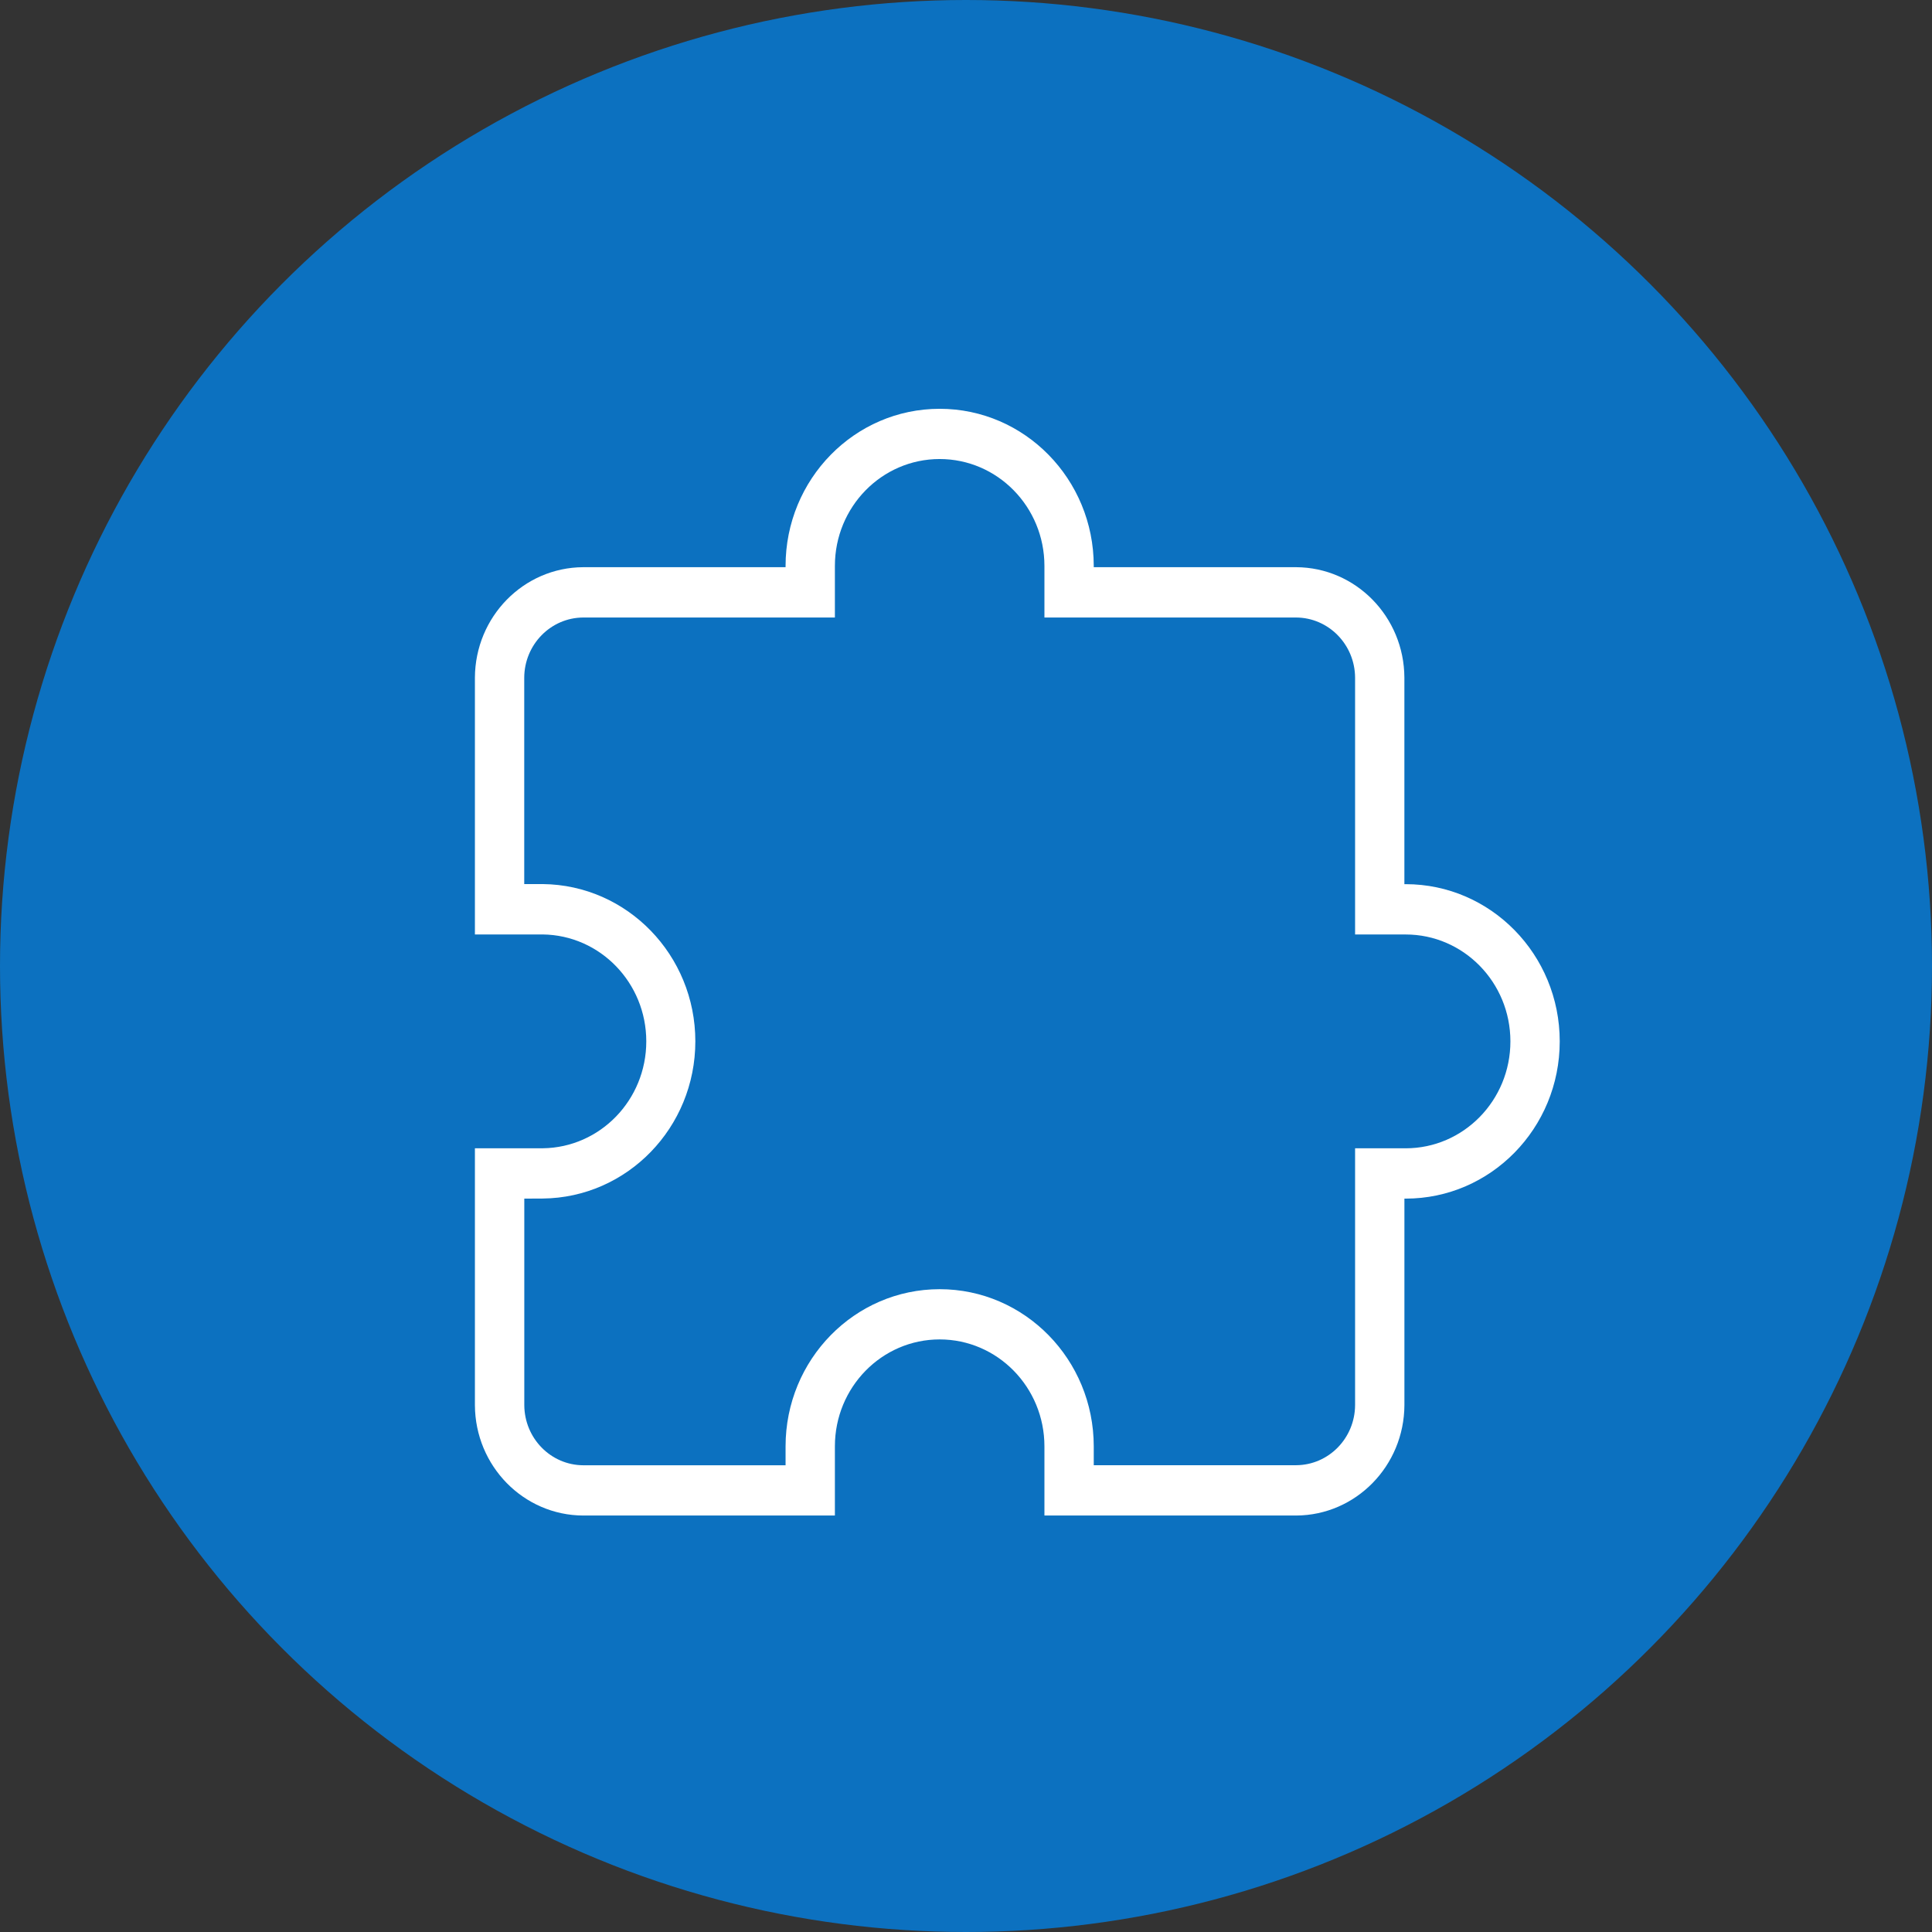
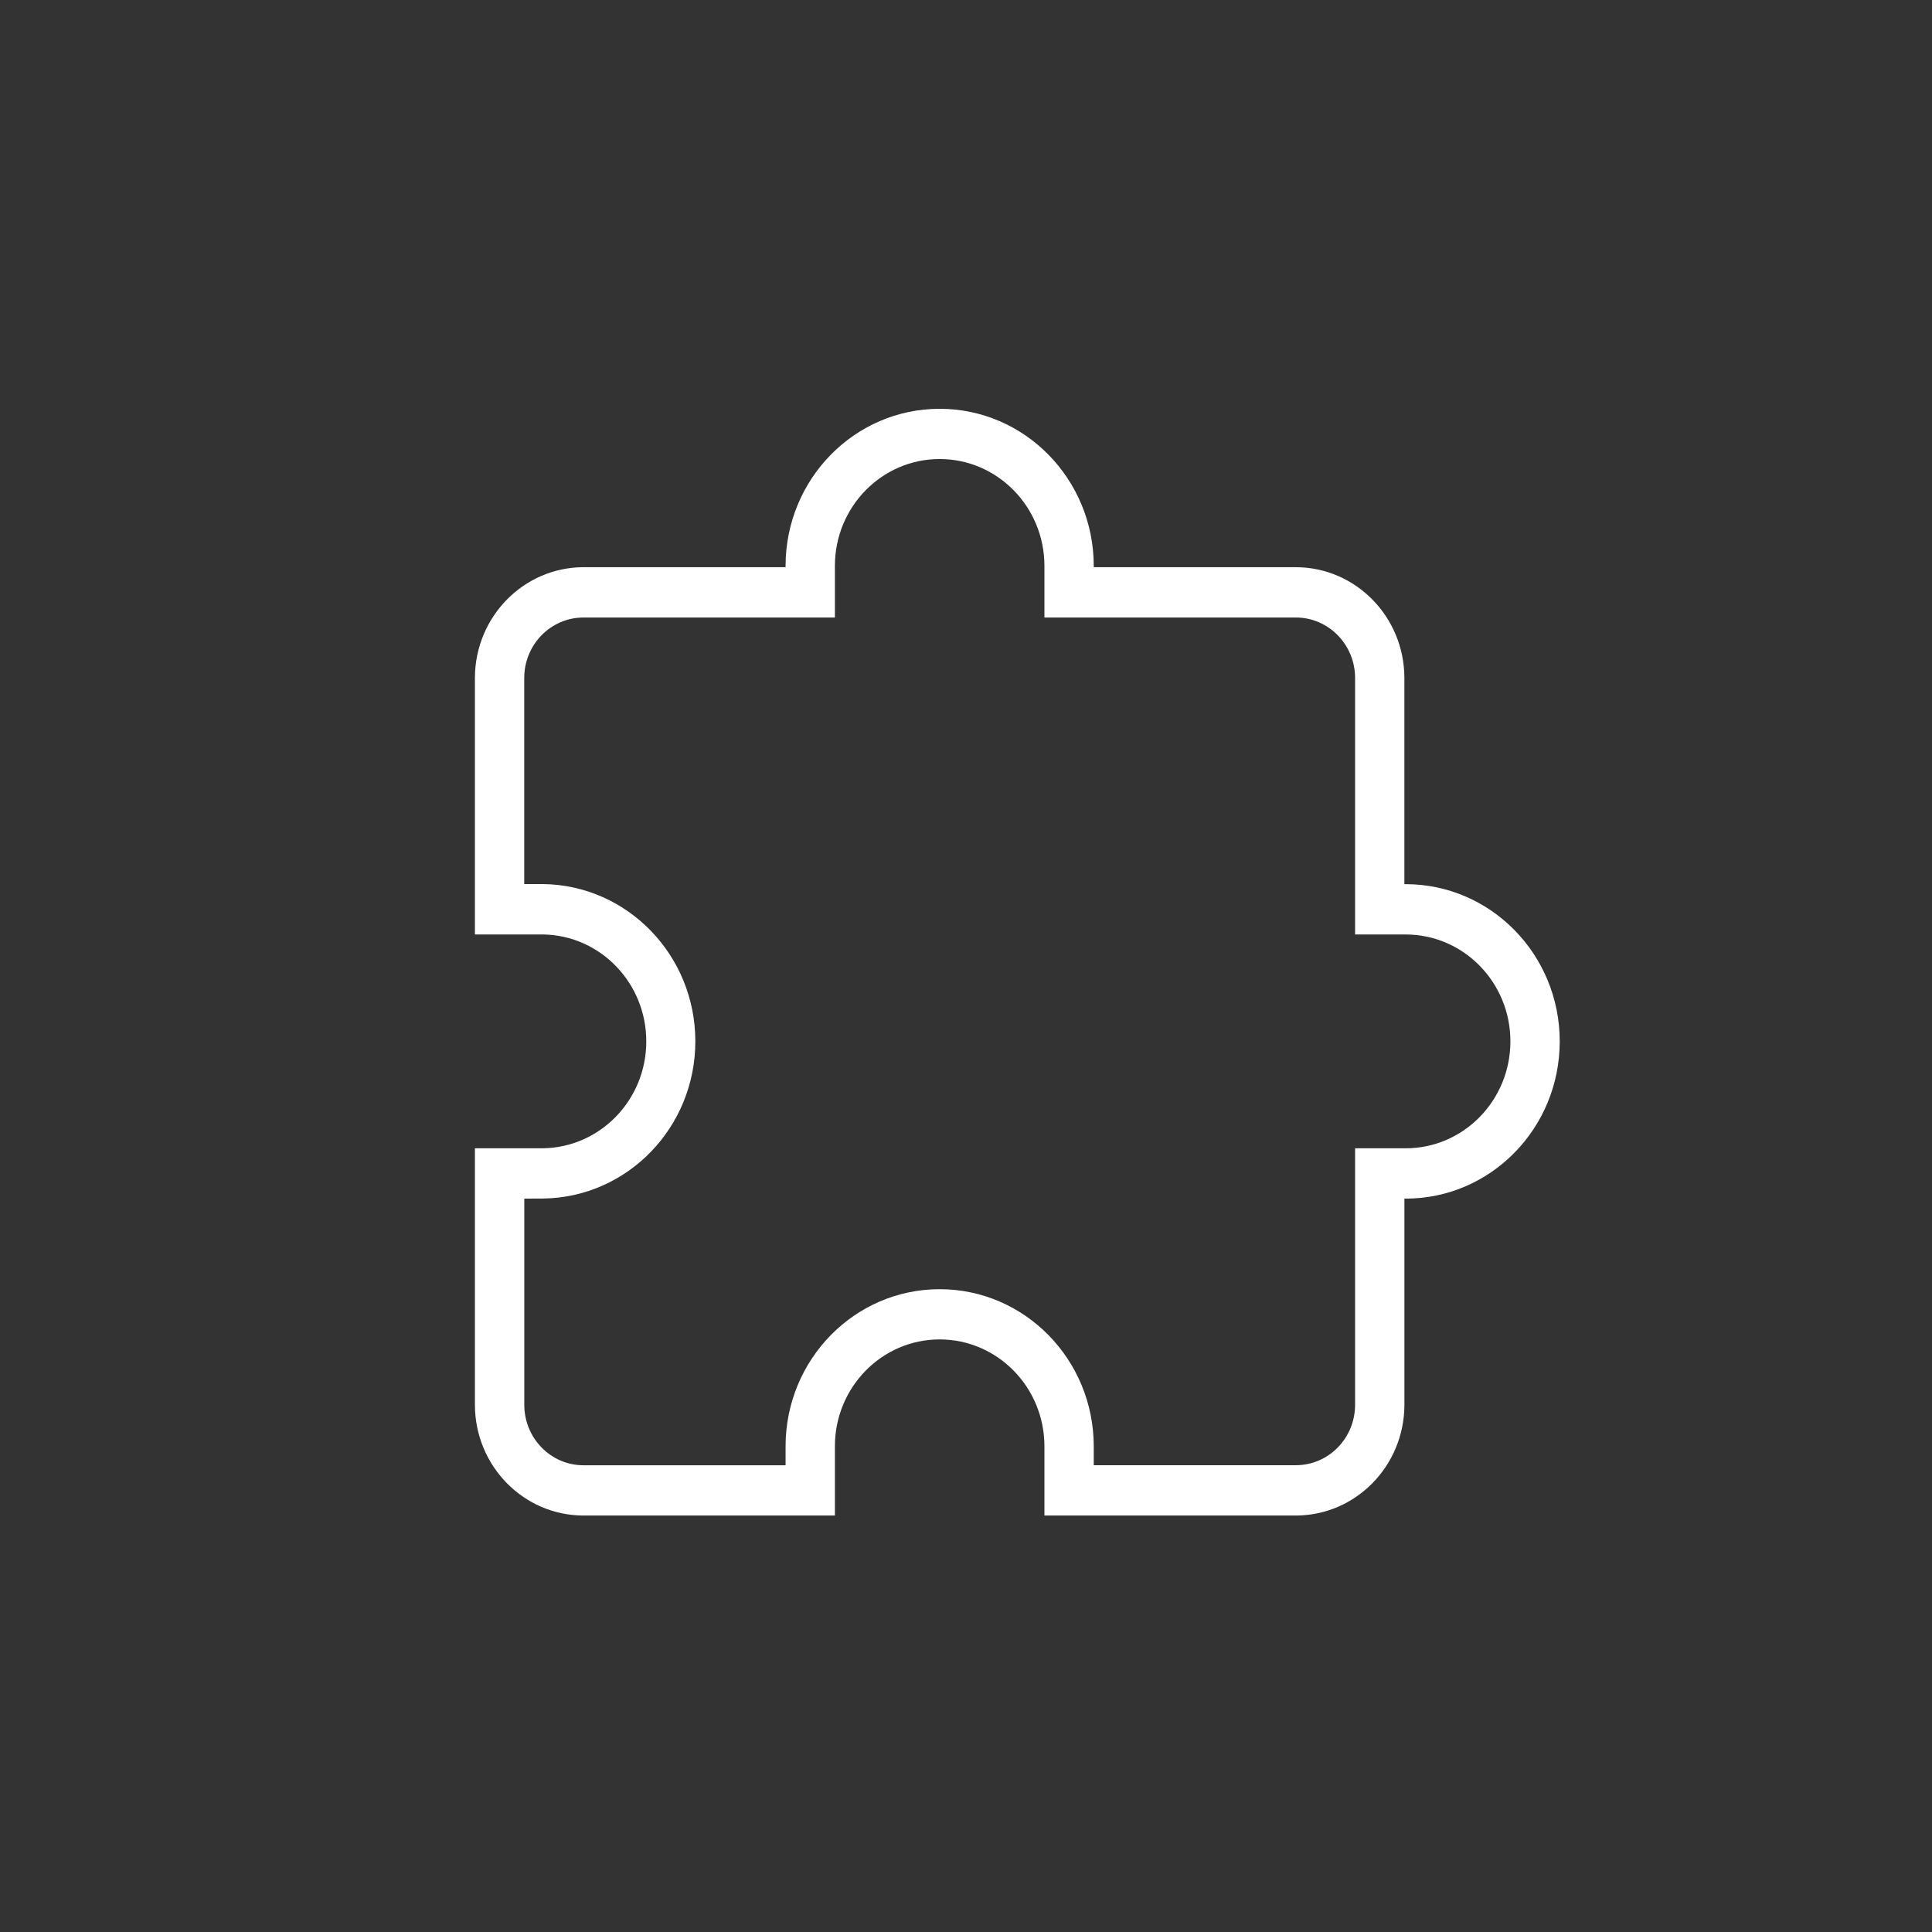
<svg xmlns="http://www.w3.org/2000/svg" fill="none" version="1.1" width="64" height="64" viewBox="0 0 64 64">
  <rect x="0" y="0" width="64" height="64" fill="#333333" stroke="none" />
  <defs>
    <clipPath id="master_svg0_9_9124">
      <rect x="9" y="5" width="49" height="50" rx="0" />
    </clipPath>
  </defs>
  <g>
    <g>
-       <ellipse cx="32" cy="32" rx="32" ry="32" fill="#0C71C0" fill-opacity="1" />
-     </g>
+       </g>
    <g clip-path="url(#master_svg0_9_9124)">
      <g>
        <path d="M27.657,50.204L19.318,50.204C17.342,50.196,15.742,48.564,15.732,46.548L15.732,38.038L17.979,38.038C19.88,38.016,21.409,36.437,21.409,34.497C21.409,32.557,19.88,30.978,17.979,30.955L15.732,30.955L15.732,22.448C15.742,20.432,17.341,18.8,19.317,18.789L26.023,18.789L26.023,18.748C26.024,15.872,28.309,13.542,31.127,13.542C33.945,13.542,36.23,15.872,36.232,18.748L36.232,18.789L42.936,18.789C44.912,18.798,46.512,20.43,46.522,22.446L46.522,29.289L46.564,29.289C49.383,29.289,51.668,31.621,51.668,34.497C51.668,37.374,49.383,39.706,46.564,39.706L46.523,39.706L46.523,46.545C46.514,48.561,44.915,50.194,42.939,50.204L34.598,50.204L34.598,47.912C34.598,45.956,33.044,44.37,31.127,44.37C29.21,44.37,27.657,45.956,27.657,47.912L27.657,49.37L27.657,50.204ZM17.368,39.706L17.368,46.547C17.374,47.646,18.246,48.535,19.323,48.539L26.023,48.539L26.023,47.912C26.024,45.036,28.309,42.706,31.127,42.706C33.945,42.706,36.23,45.036,36.232,47.912L36.232,48.537L42.936,48.537C44.013,48.532,44.885,47.642,44.889,46.543L44.889,38.039L46.564,38.039C48.48,38.039,50.034,36.453,50.034,34.497C50.034,32.541,48.48,30.956,46.564,30.956L44.889,30.956L44.889,22.448C44.883,21.35,44.011,20.461,42.935,20.456L34.598,20.456L34.598,18.747C34.598,16.792,33.044,15.206,31.127,15.206C29.21,15.206,27.657,16.792,27.657,18.747L27.657,20.456L19.318,20.456C18.242,20.462,17.37,21.352,17.366,22.451L17.366,29.286L17.979,29.286C20.778,29.314,23.034,31.638,23.034,34.495C23.034,37.352,20.778,39.675,17.979,39.703L17.368,39.706Z" fill="#FFFFFF" fill-opacity="1" style="mix-blend-mode:passthrough" />
      </g>
    </g>
  </g>
</svg>